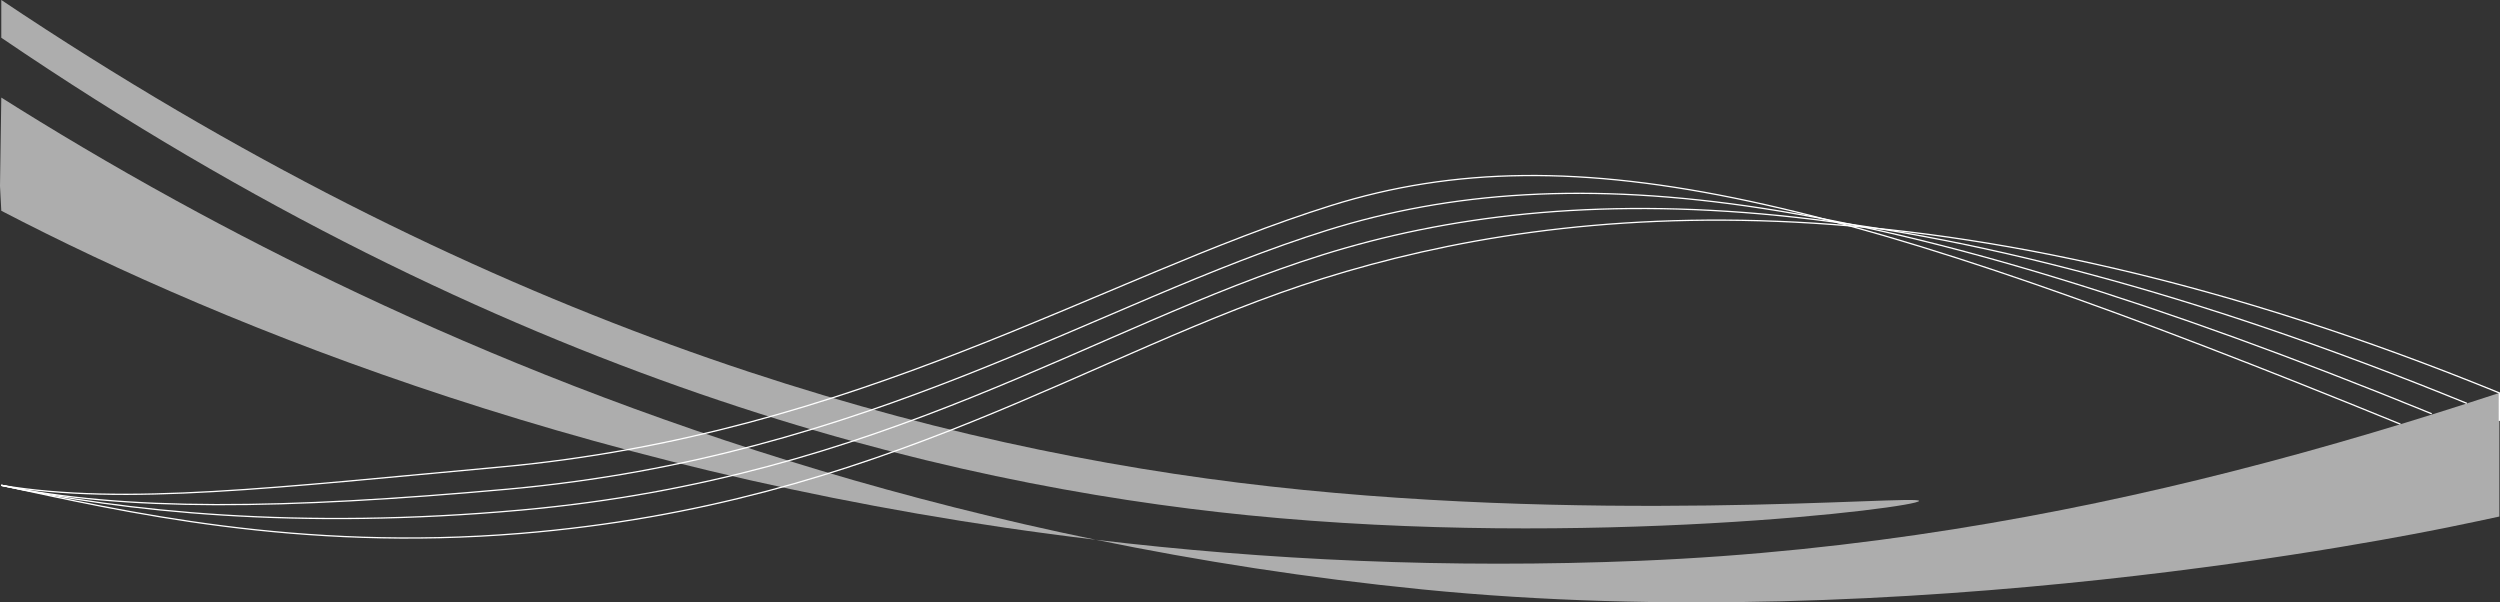
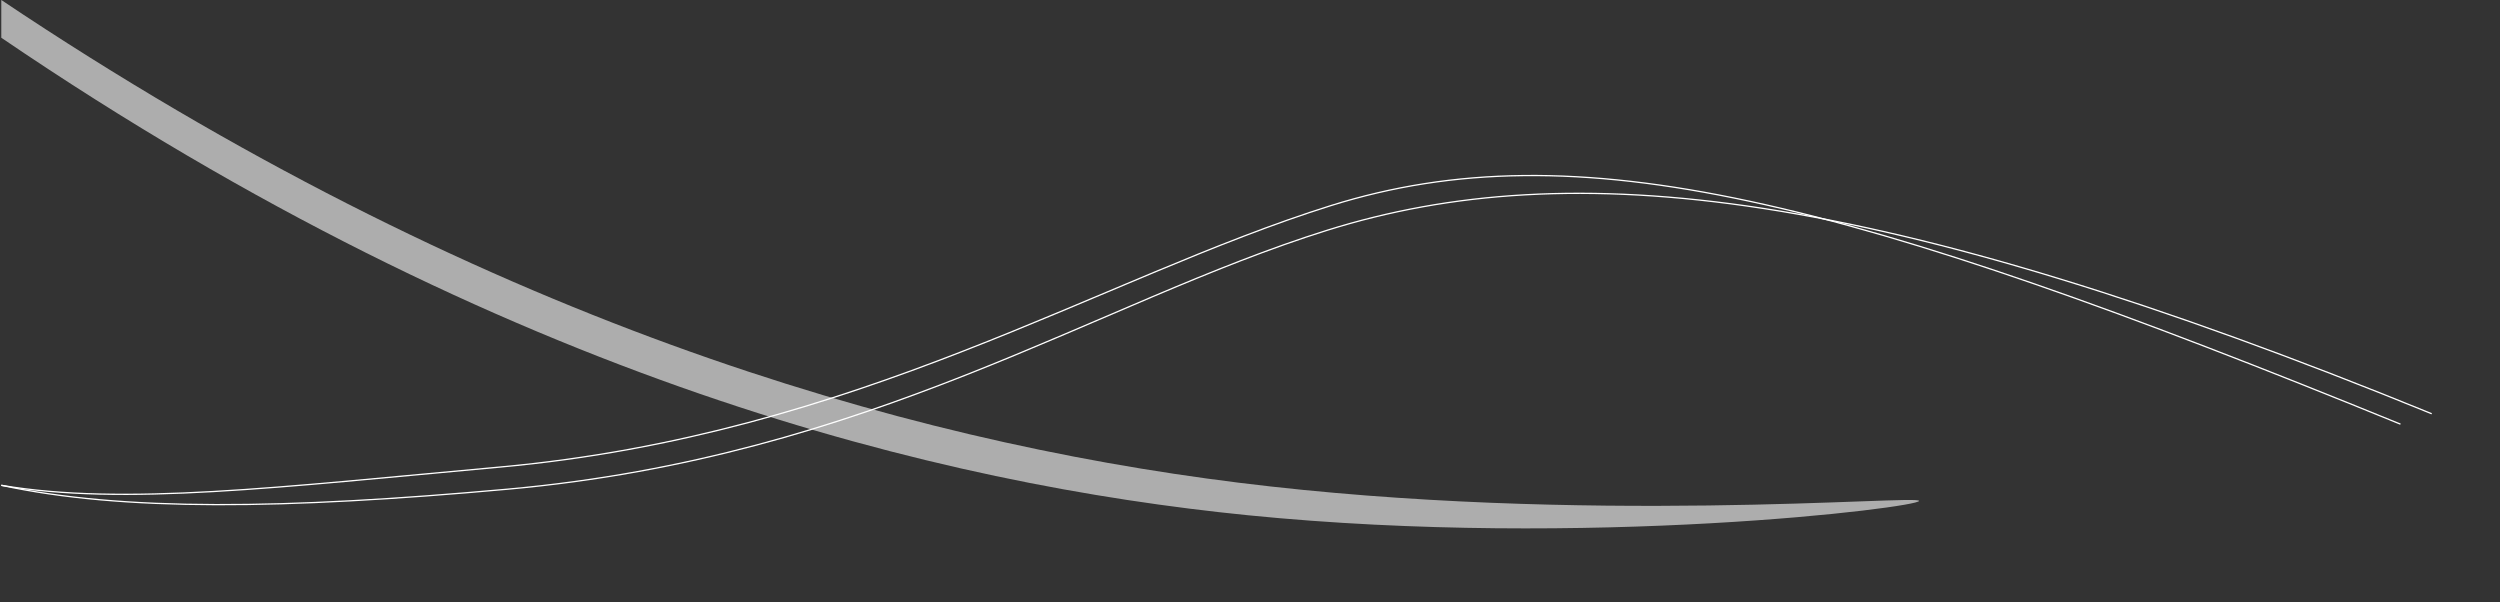
<svg xmlns="http://www.w3.org/2000/svg" width="1440" height="347" viewBox="0 0 1440 347" fill="none">
  <rect x="0" y="0" width="1440" height="347" fill="#333333" stroke="none" />
  <g clip-path="url(#clip0_2825_1046)">
-     <path d="M1285.31 271.634C1185.57 297.001 1071.25 317.775 945.013 322.999C833.612 327.608 728.642 322.534 631.203 310.903C690.797 323.134 753.485 332.936 819.111 339.486C1098.46 367.372 1386.1 308.602 1411.15 303.514C1423.27 301.048 1433.2 298.92 1439.63 297.519V226.324C1393.14 241.582 1341.54 257.342 1285.31 271.634Z" fill="white" fill-opacity="0.6" />
-     <path d="M0.749 56.207L0 107.167L0.749 121.406C130.128 188.741 349.122 277.262 631.202 310.903C408.843 265.271 229.583 185.863 101.523 115.568C63.296 94.592 29.639 74.425 0.749 56.207Z" fill="white" fill-opacity="0.6" />
    <path d="M713.443 278.033C912.353 302.808 1105.3 284.77 1105.39 288.525C1105.48 292.264 914.286 316.365 718.689 296.768C543.573 279.217 291.35 219.444 0.75 21.733V0C274.234 183.202 518.543 253.759 713.443 278.033Z" fill="white" fill-opacity="0.6" />
-     <path d="M1439.63 242.438V226.325C1120.75 96.145 903.277 116.184 762.155 160.377C628.894 202.112 509.258 290.108 299.766 307.262C171.617 317.754 70.835 294.62 0.75 279.534" stroke="white" stroke-width="0.749" stroke-miterlimit="10" />
-     <path d="M0.75 279.533C70.835 294.619 171.669 305.396 300.516 293.772C509.865 274.895 628.535 188.525 761.795 146.79C902.918 102.597 1102.02 102.14 1420.89 232.32" stroke="white" stroke-width="0.749" stroke-miterlimit="10" />
    <path d="M0.75 279.533C70.835 294.619 163.425 293.404 292.272 281.781C501.621 262.903 631.142 174.382 764.403 132.648C905.526 88.455 1081.78 108.134 1400.66 238.315" stroke="white" stroke-width="0.749" stroke-miterlimit="10" />
    <path d="M0.75 279.533C71.195 291.524 160.675 280.597 287.776 269.041C493.865 250.306 633.391 160.144 766.652 118.409C907.774 74.216 1063.79 114.13 1382.67 244.311" stroke="white" stroke-width="0.749" stroke-miterlimit="10" />
  </g>
  <defs>
    <clipPath id="clip0_2825_1046">
      <rect width="1440" height="346.956" fill="white" />
    </clipPath>
  </defs>
</svg>